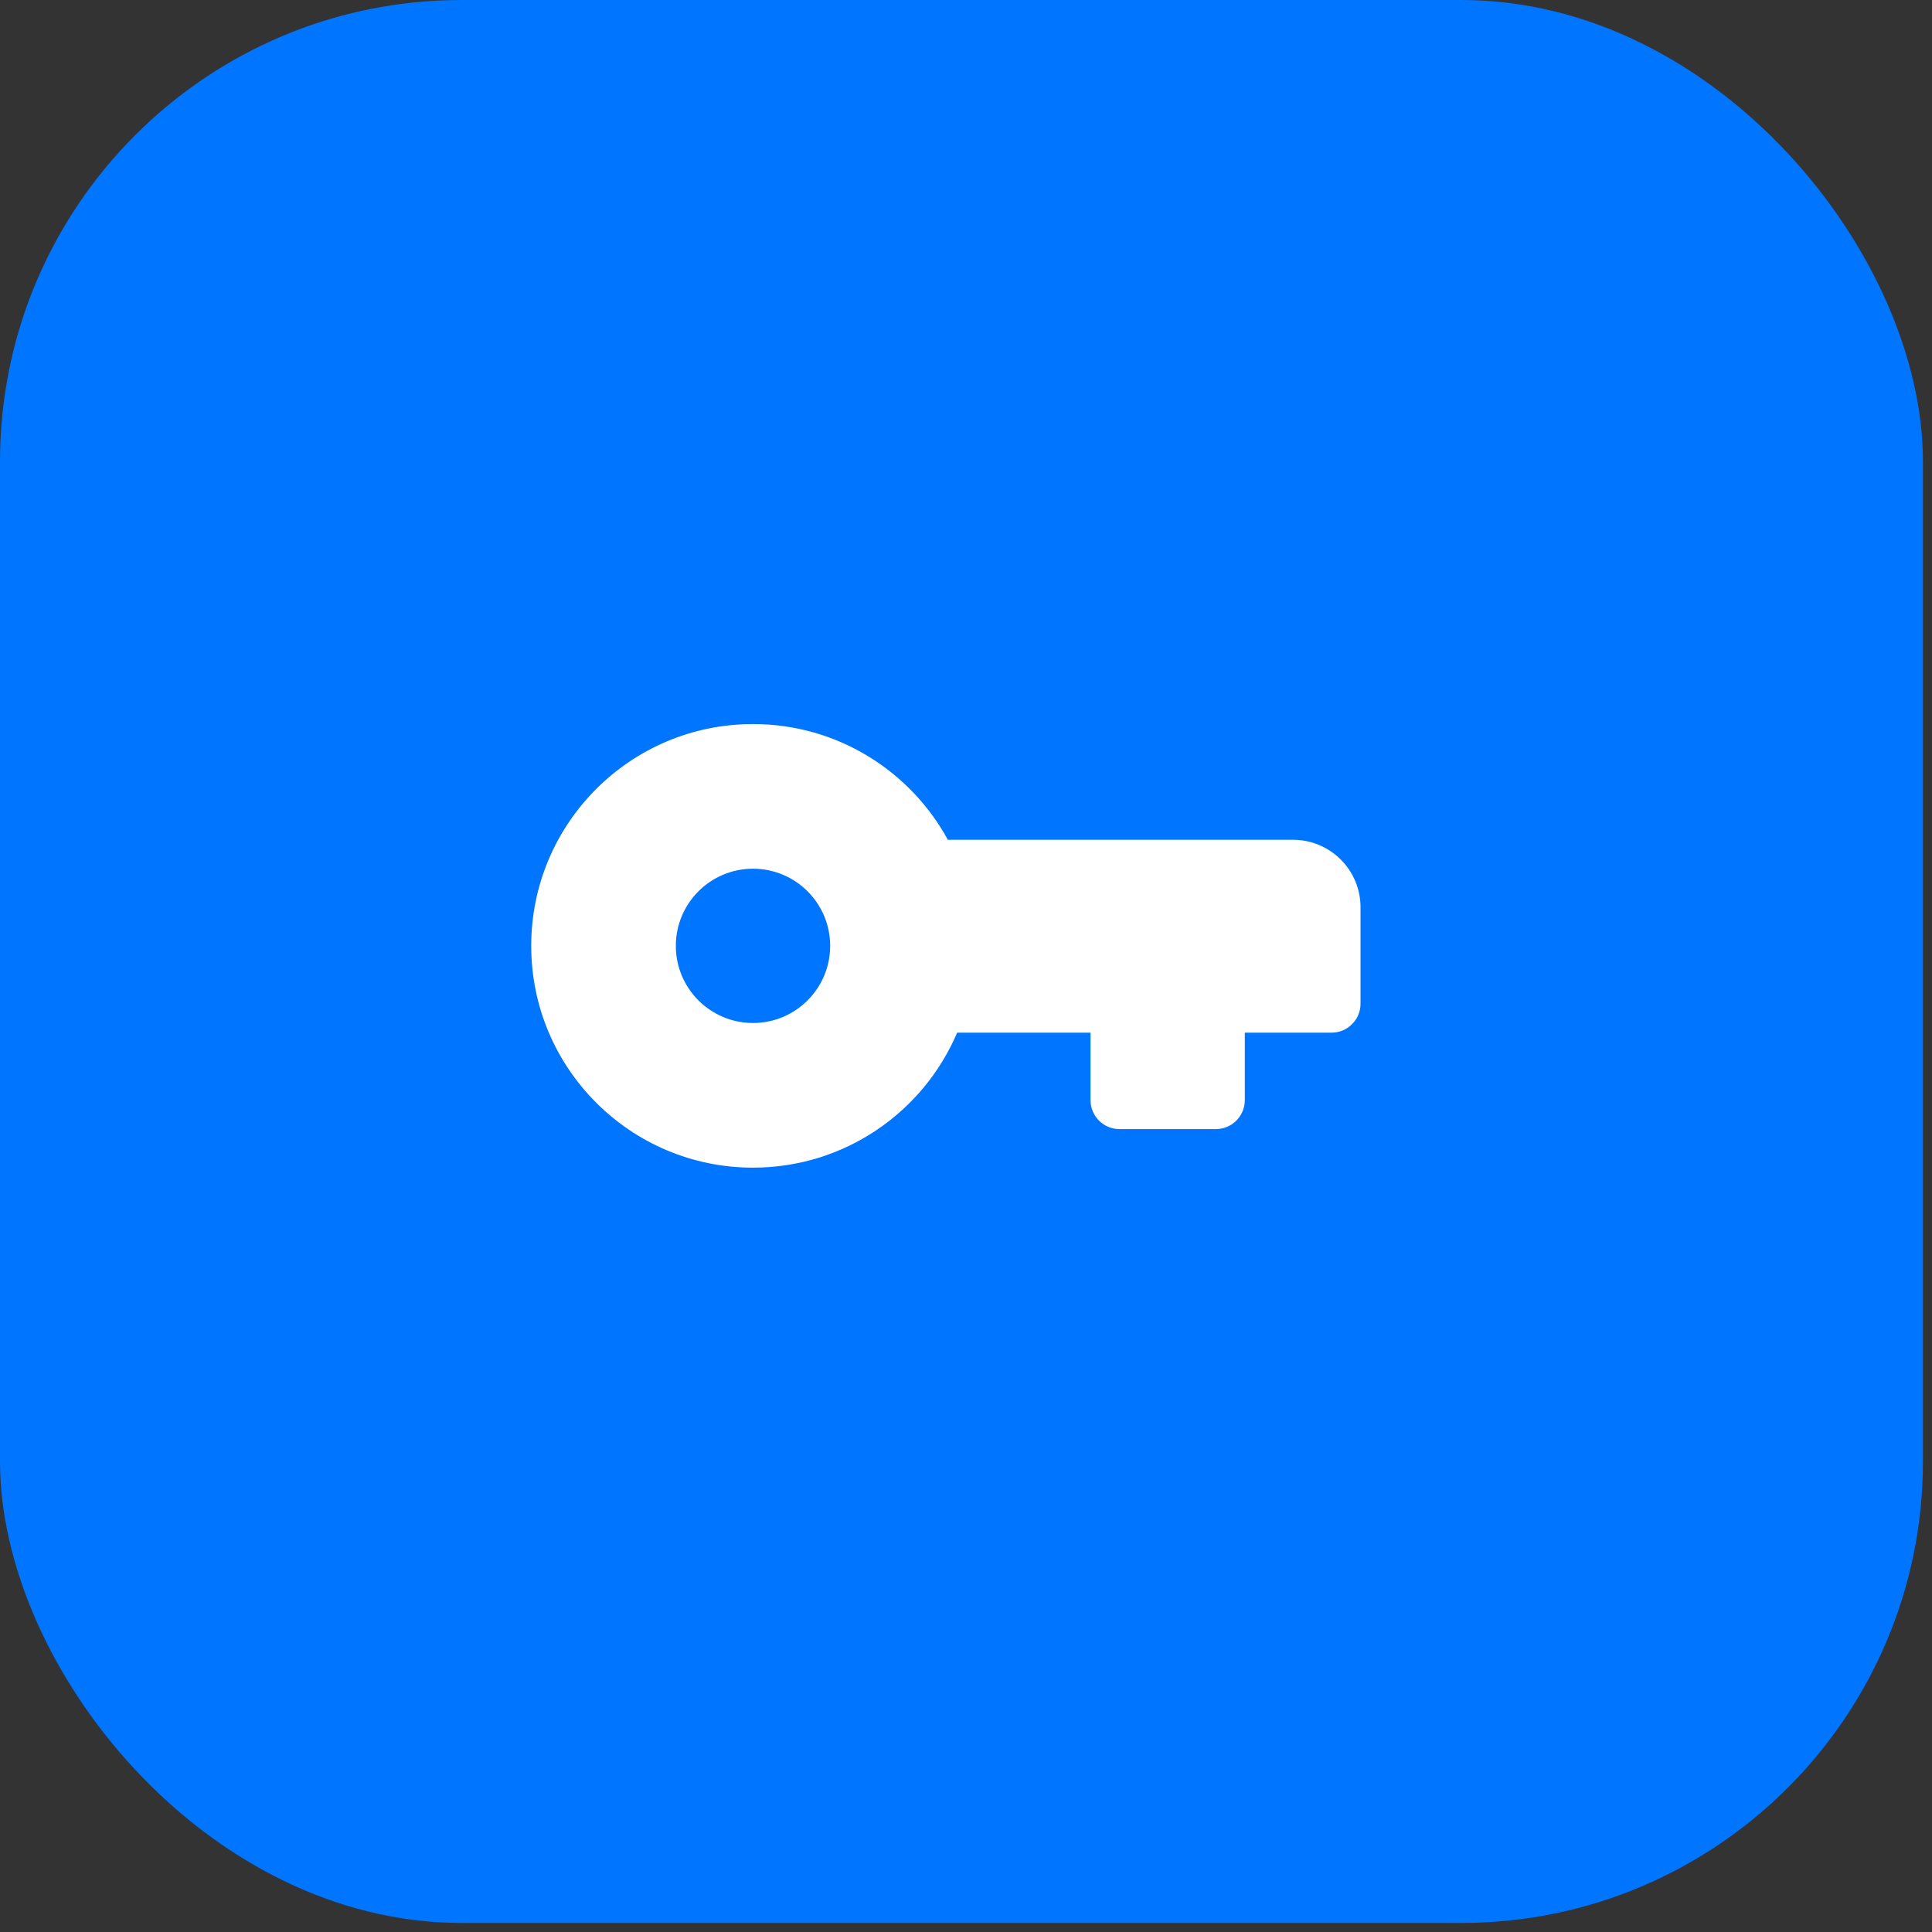
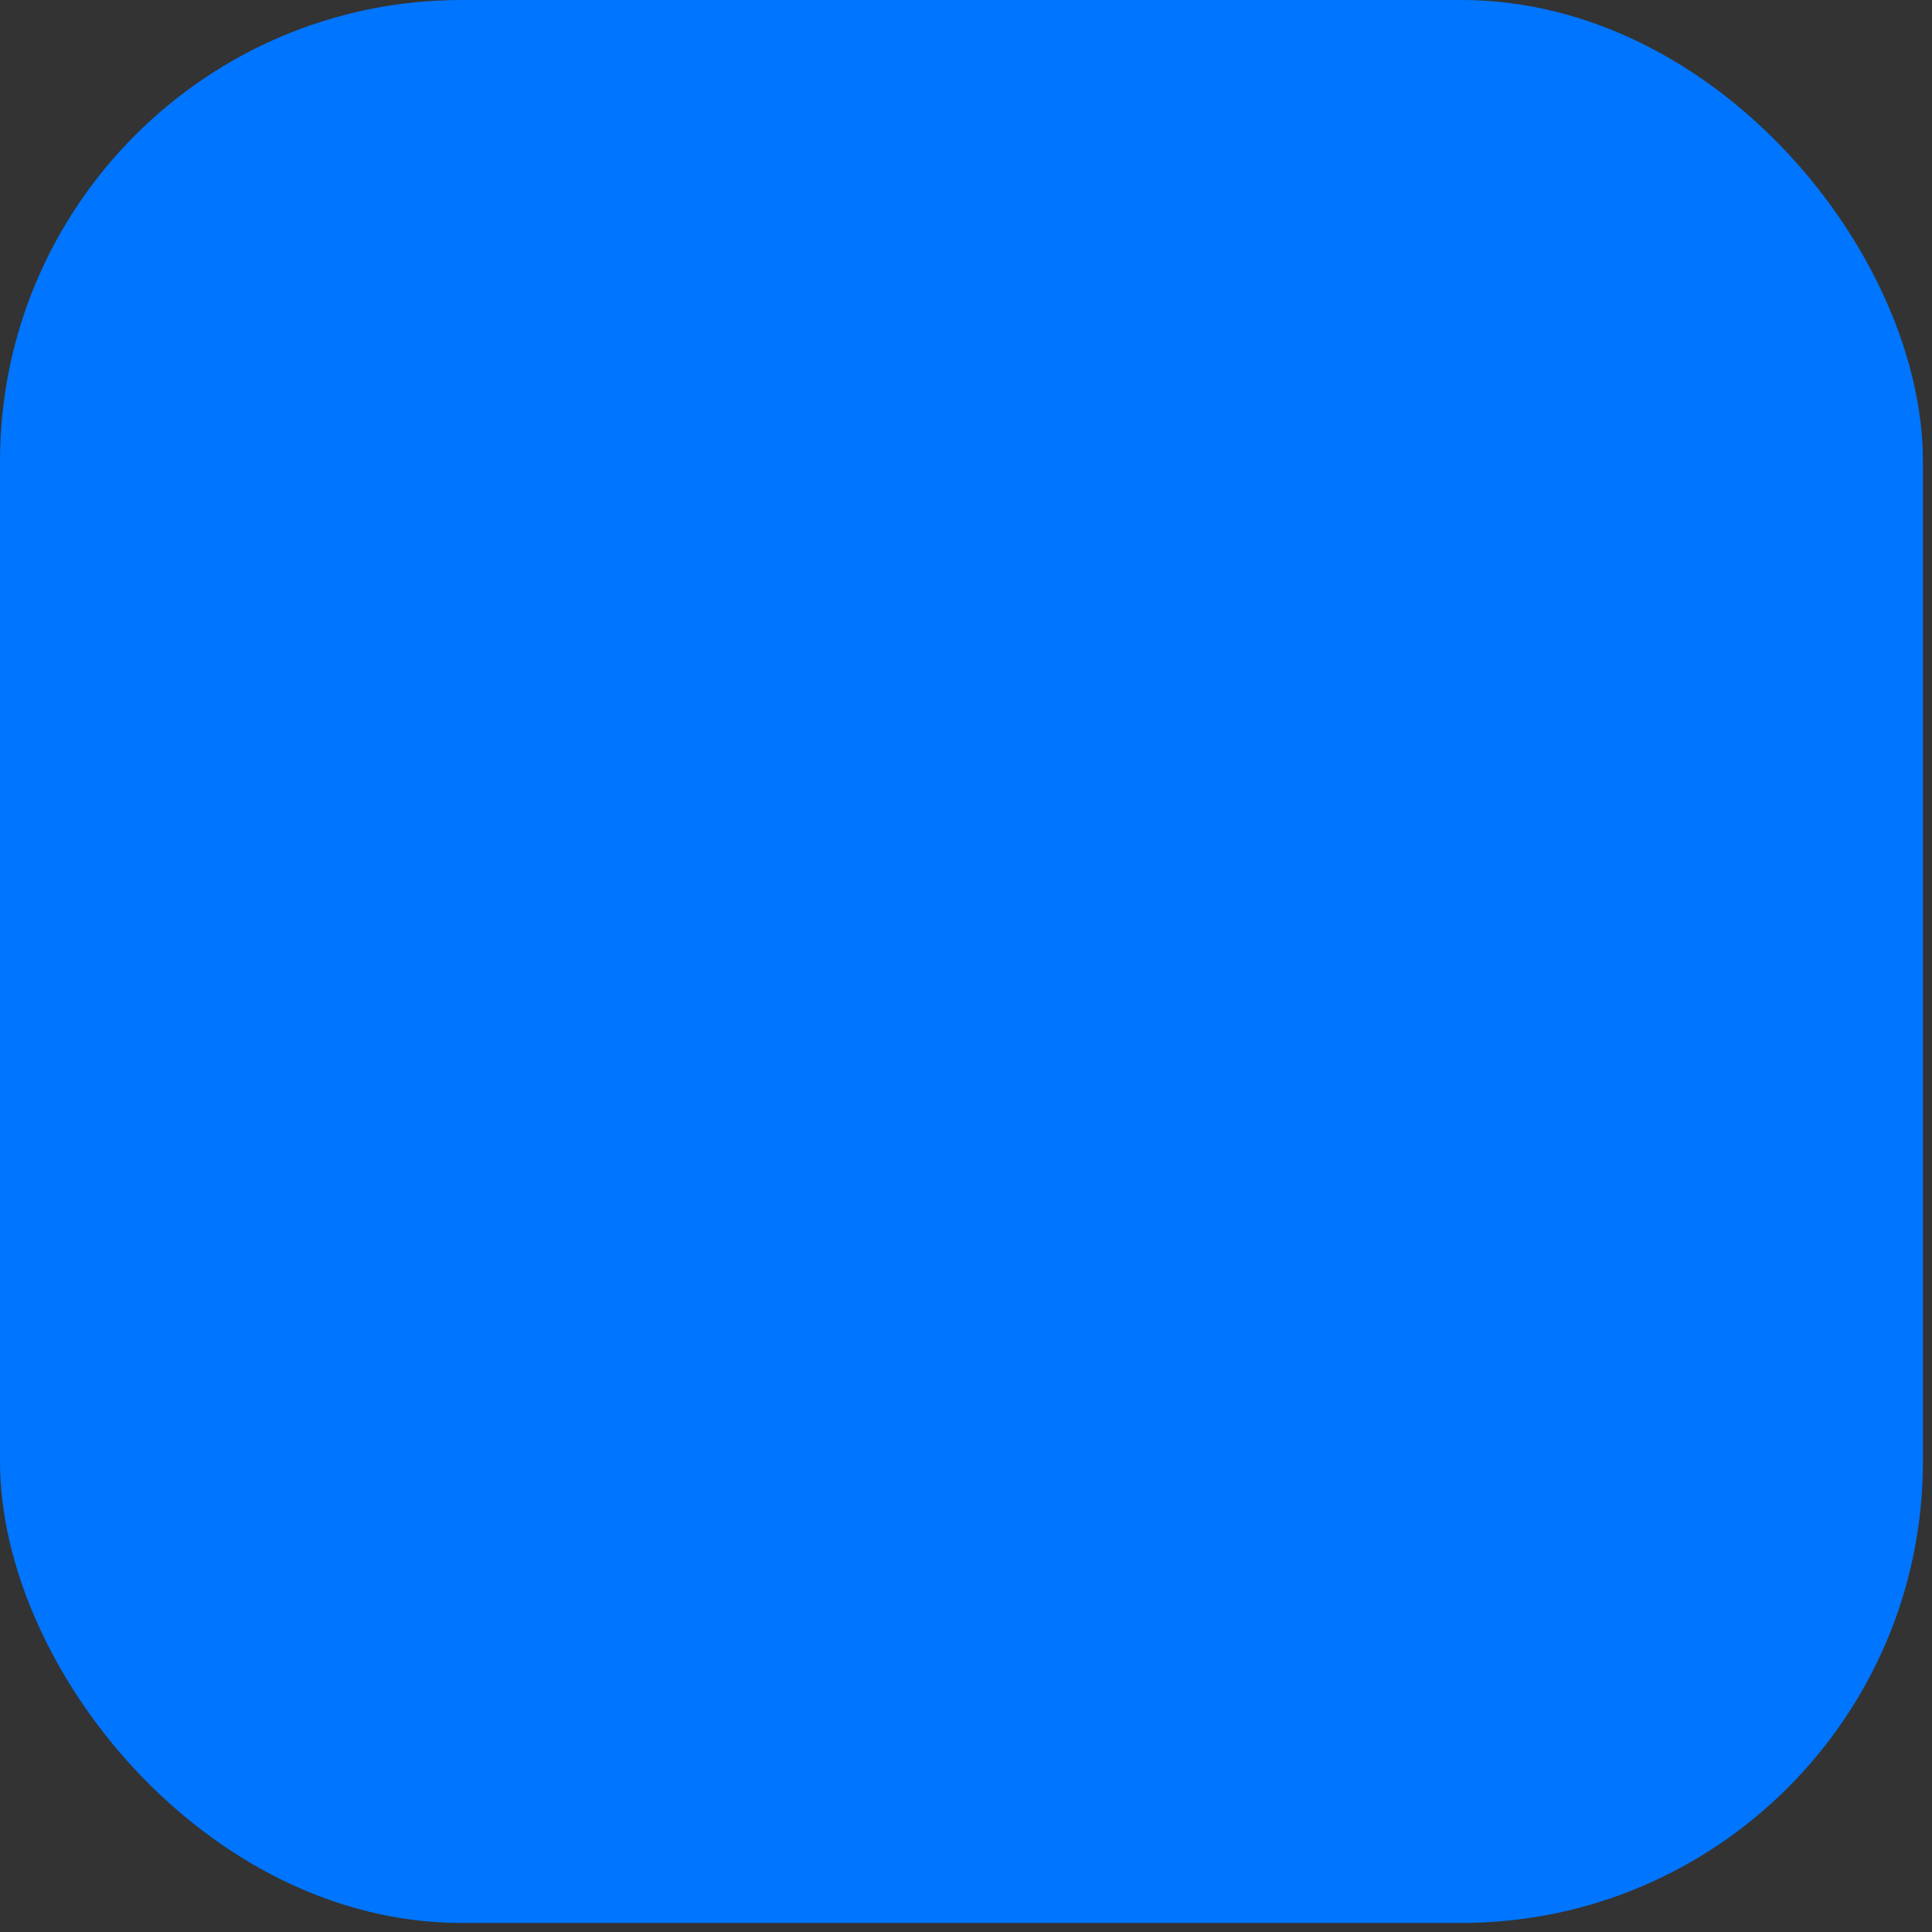
<svg xmlns="http://www.w3.org/2000/svg" width="48" height="48" viewBox="0 0 48 48" fill="none">
  <rect x="0" y="0" width="48" height="48" fill="#333333" stroke="none" />
  <rect width="47.775" height="47.775" rx="11.466" fill="#0075FF" />
-   <path fill-rule="evenodd" clip-rule="evenodd" d="M13.198 23.5C13.198 20.456 15.665 17.989 18.708 17.989C20.798 17.989 22.615 19.152 23.549 20.864H32.125C33.051 20.864 33.802 21.615 33.802 22.541V24.937C33.802 25.334 33.48 25.656 33.083 25.656H30.927V27.333C30.927 27.73 30.605 28.052 30.208 28.052H27.812C27.415 28.052 27.094 27.73 27.094 27.333V25.656H23.78C22.942 27.627 20.987 29.01 18.708 29.01C15.665 29.01 13.198 26.543 13.198 23.5ZM18.708 21.583C17.65 21.583 16.791 22.441 16.791 23.5C16.791 24.558 17.65 25.416 18.708 25.416C19.767 25.416 20.625 24.558 20.625 23.5C20.625 22.441 19.767 21.583 18.708 21.583Z" fill="white" />
</svg>